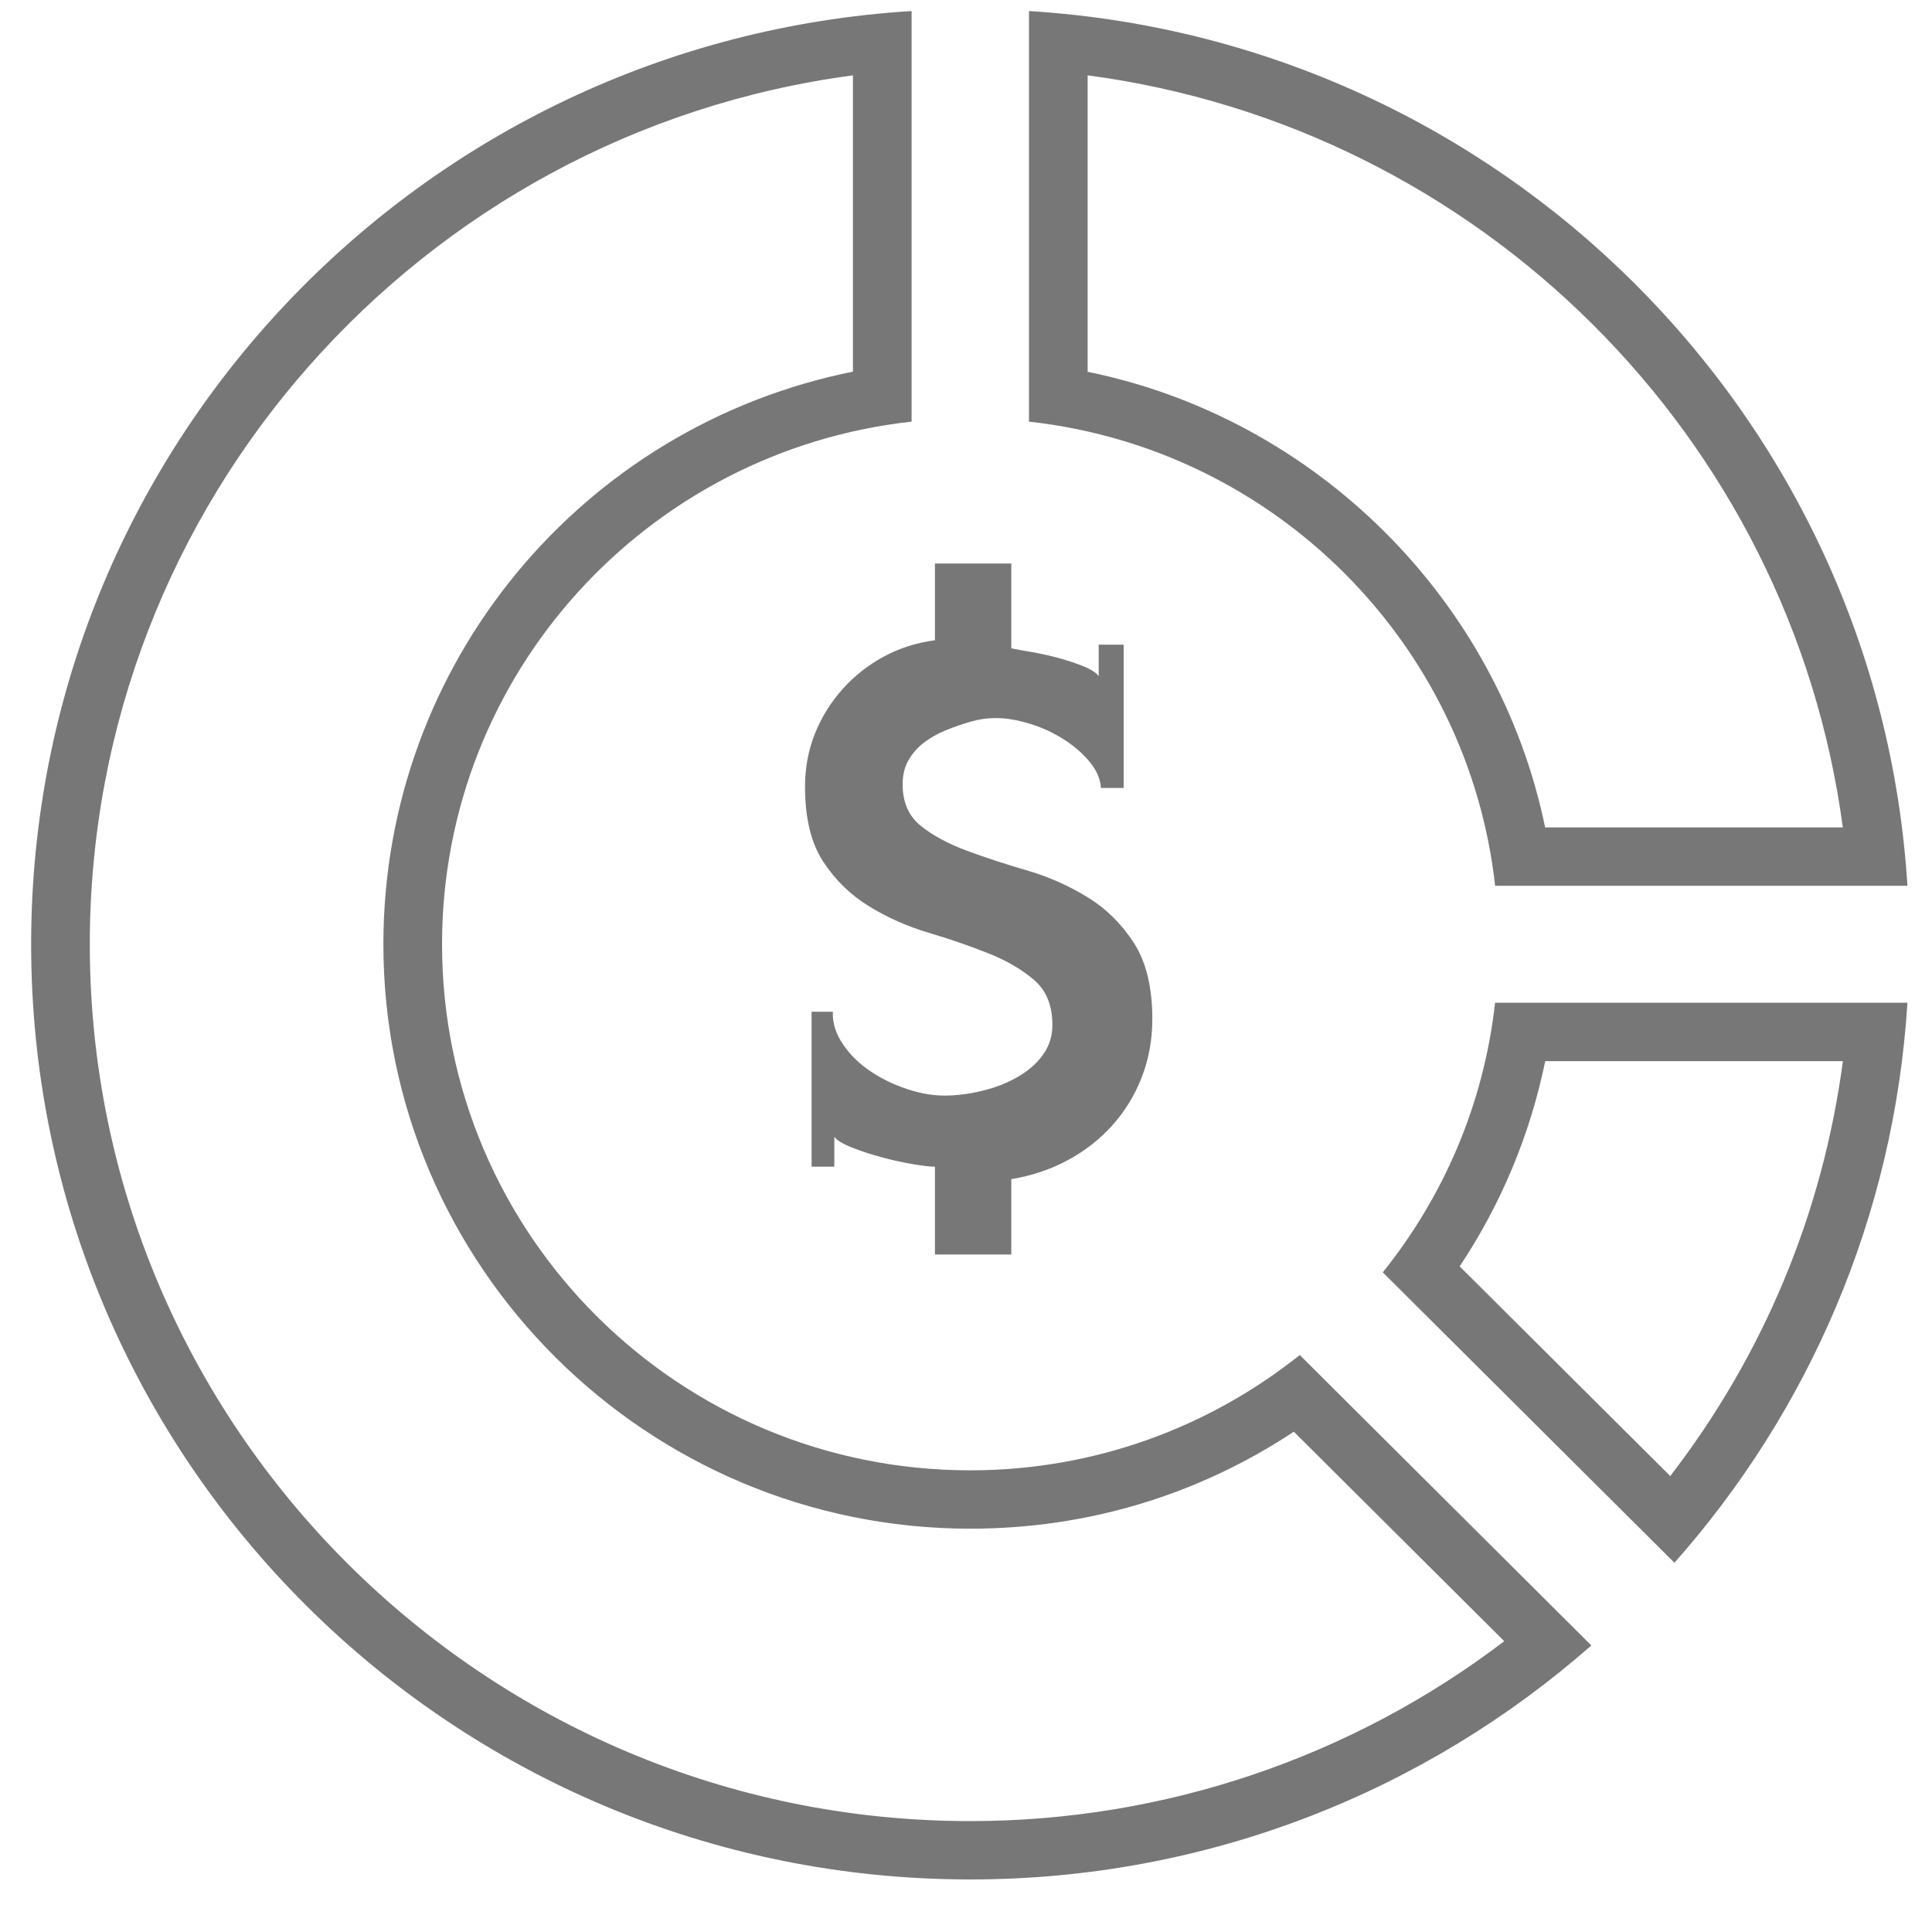
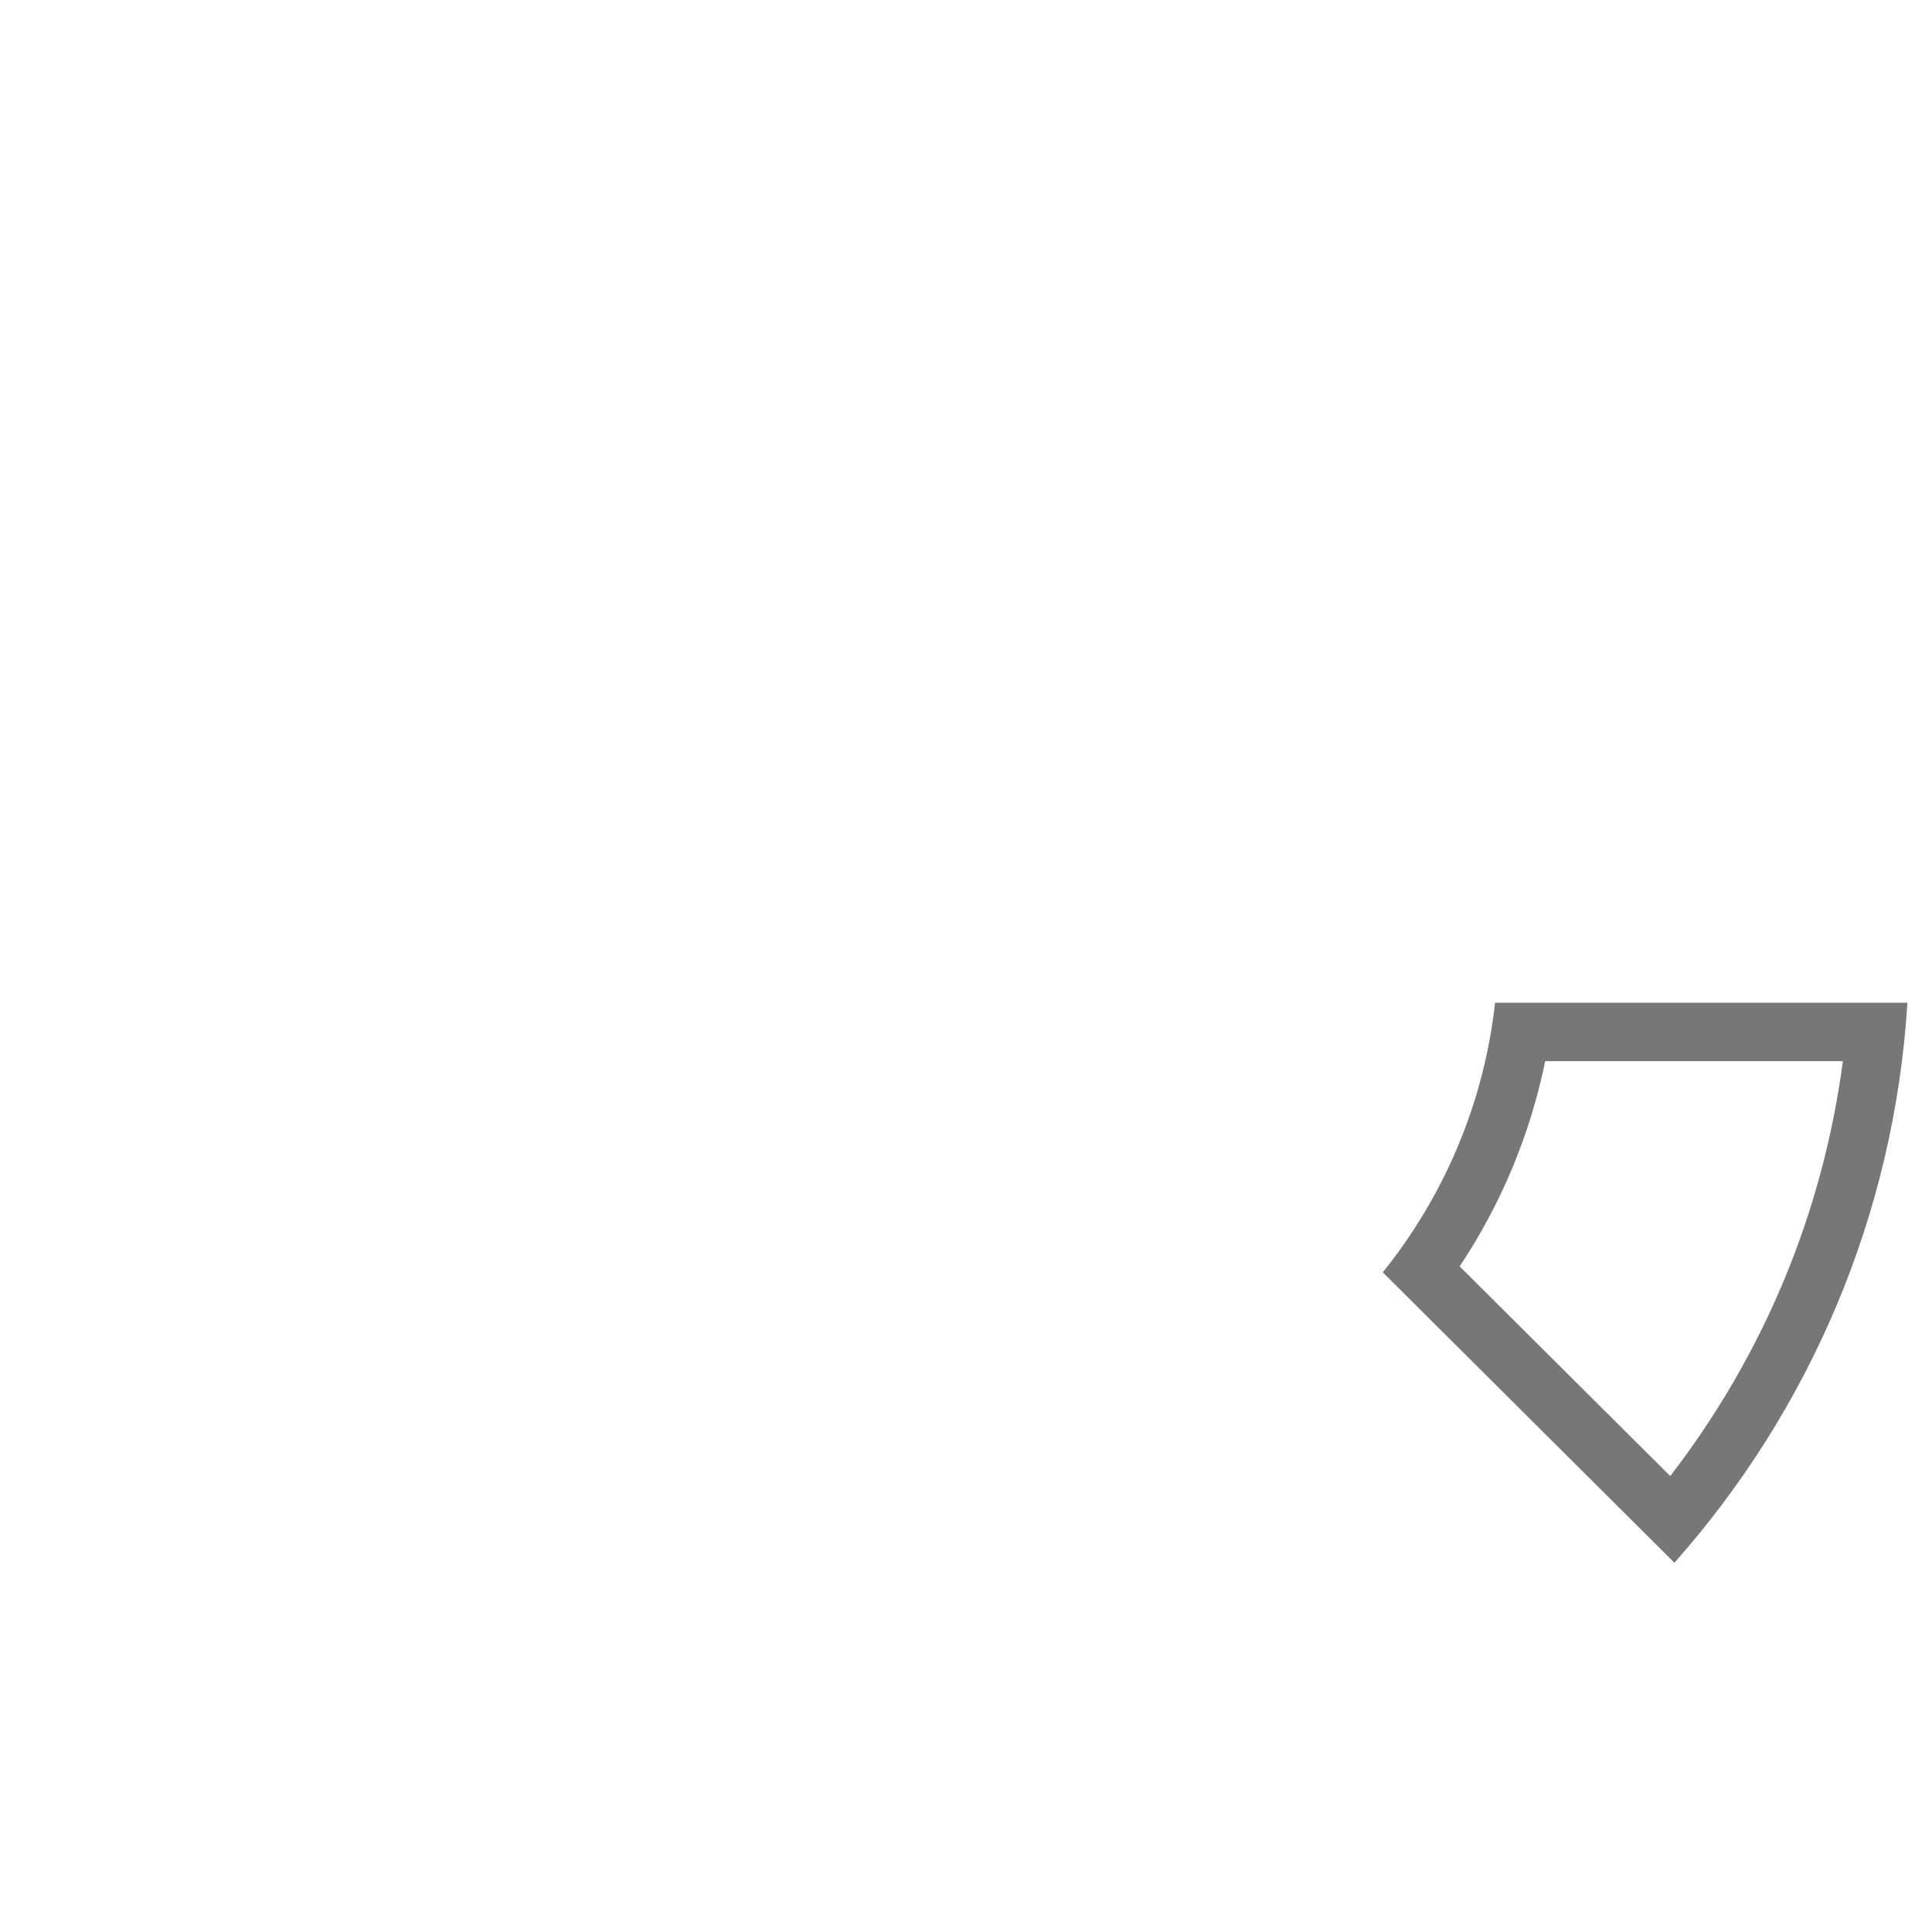
<svg xmlns="http://www.w3.org/2000/svg" width="25px" height="25px" viewBox="0 0 25 25" version="1.1">
  <title>Group 40</title>
  <desc>Created with Sketch.</desc>
  <g id="Design-2" stroke="none" stroke-width="1" fill="none" fill-rule="evenodd">
    <g id="Infographic-Page" transform="translate(-1245, -777)" fill="#777777" fill-rule="nonzero">
      <g id="The-Objectives-Cards" transform="translate(150, 532)">
        <g id="Group-28" transform="translate(0, 225)">
          <g id="Group-27" transform="translate(780, 0)">
            <g id="Group-40" transform="translate(315, 20)">
              <g id="manage-costs-icon">
-                 <path d="M14.074,0.975 C19.149,1.648 23.17,5.652 23.846,10.707 L19.994,10.707 C19.388,7.762 17.03,5.414 14.074,4.811 L14.074,0.975 Z M19.347,11.462 L24.682,11.462 C24.305,5.382 19.421,0.518 13.315,0.143 L13.315,5.456 C16.482,5.805 18.996,8.308 19.347,11.462 L19.347,11.462 Z" id="Fill-1" />
-                 <path d="M12.555,23.565 C6.273,23.565 1.162,18.475 1.162,12.219 C1.162,6.509 5.438,1.718 11.037,0.975 L11.037,4.809 C7.529,5.515 4.961,8.588 4.961,12.219 C4.961,16.389 8.368,19.781 12.555,19.781 C14.065,19.781 15.499,19.349 16.742,18.526 L19.465,21.237 C17.485,22.744 15.061,23.565 12.555,23.565 M12.555,19.026 C8.78,19.026 5.72,15.978 5.72,12.219 C5.72,8.715 8.379,5.832 11.796,5.456 L11.796,0.143 C5.438,0.533 0.403,5.789 0.403,12.219 C0.403,18.902 5.844,24.32 12.555,24.32 C15.638,24.32 18.45,23.175 20.592,21.292 L16.819,17.534 C15.65,18.466 14.169,19.026 12.555,19.026" id="Fill-3" />
                <path d="M23.847,13.731 C23.586,15.694 22.825,17.525 21.613,19.1 L18.888,16.387 C19.426,15.579 19.801,14.678 19.995,13.731 L23.847,13.731 Z M17.893,16.464 L21.667,20.222 C23.401,18.266 24.51,15.747 24.682,12.975 L19.346,12.975 C19.201,14.287 18.679,15.486 17.893,16.464 L17.893,16.464 Z" id="Fill-5" />
              </g>
-               <path d="M14.773,13.943 C14.681,14.177 14.554,14.383 14.392,14.563 C14.231,14.743 14.039,14.893 13.818,15.012 C13.596,15.132 13.353,15.214 13.086,15.258 L13.086,16.233 L12.098,16.233 L12.098,15.097 C12.041,15.097 11.946,15.087 11.813,15.064 C11.68,15.042 11.544,15.012 11.405,14.974 C11.265,14.936 11.136,14.894 11.019,14.847 C10.902,14.8 10.828,14.754 10.796,14.709 L10.796,15.097 L10.502,15.097 L10.502,13.092 L10.777,13.092 C10.771,13.237 10.815,13.379 10.911,13.517 C11.005,13.656 11.13,13.776 11.286,13.877 C11.441,13.978 11.614,14.057 11.804,14.113 C11.993,14.17 12.183,14.189 12.373,14.17 C12.525,14.158 12.674,14.129 12.82,14.085 C12.966,14.041 13.099,13.981 13.219,13.905 C13.339,13.829 13.436,13.738 13.508,13.631 C13.581,13.523 13.618,13.401 13.618,13.262 C13.618,13.01 13.539,12.816 13.38,12.68 C13.222,12.545 13.025,12.429 12.787,12.335 C12.549,12.24 12.292,12.152 12.017,12.07 C11.742,11.988 11.485,11.874 11.248,11.729 C11.01,11.584 10.812,11.392 10.654,11.152 C10.495,10.912 10.417,10.587 10.417,10.177 C10.417,9.938 10.459,9.711 10.544,9.496 C10.63,9.282 10.749,9.089 10.901,8.919 C11.053,8.749 11.23,8.608 11.433,8.498 C11.635,8.388 11.857,8.317 12.098,8.285 L12.098,7.292 L13.086,7.292 L13.086,8.389 C13.143,8.402 13.229,8.417 13.342,8.436 C13.457,8.456 13.572,8.481 13.689,8.512 C13.806,8.544 13.916,8.58 14.018,8.621 C14.119,8.662 14.185,8.705 14.217,8.749 L14.217,8.342 L14.54,8.342 L14.54,10.196 L14.246,10.196 C14.239,10.07 14.181,9.945 14.069,9.822 C13.959,9.699 13.823,9.594 13.661,9.506 C13.499,9.417 13.322,9.354 13.129,9.316 C12.936,9.278 12.75,9.285 12.573,9.335 C12.459,9.367 12.348,9.405 12.241,9.449 C12.132,9.493 12.038,9.547 11.955,9.61 C11.873,9.673 11.807,9.748 11.756,9.837 C11.705,9.925 11.68,10.029 11.68,10.149 C11.68,10.382 11.759,10.562 11.917,10.688 C12.076,10.815 12.276,10.922 12.516,11.01 C12.756,11.099 13.016,11.184 13.295,11.265 C13.574,11.347 13.834,11.463 14.074,11.611 C14.315,11.759 14.514,11.956 14.673,12.202 C14.831,12.448 14.911,12.776 14.911,13.186 C14.911,13.457 14.864,13.71 14.773,13.943" id="Fill-7" />
            </g>
          </g>
        </g>
      </g>
    </g>
  </g>
</svg>